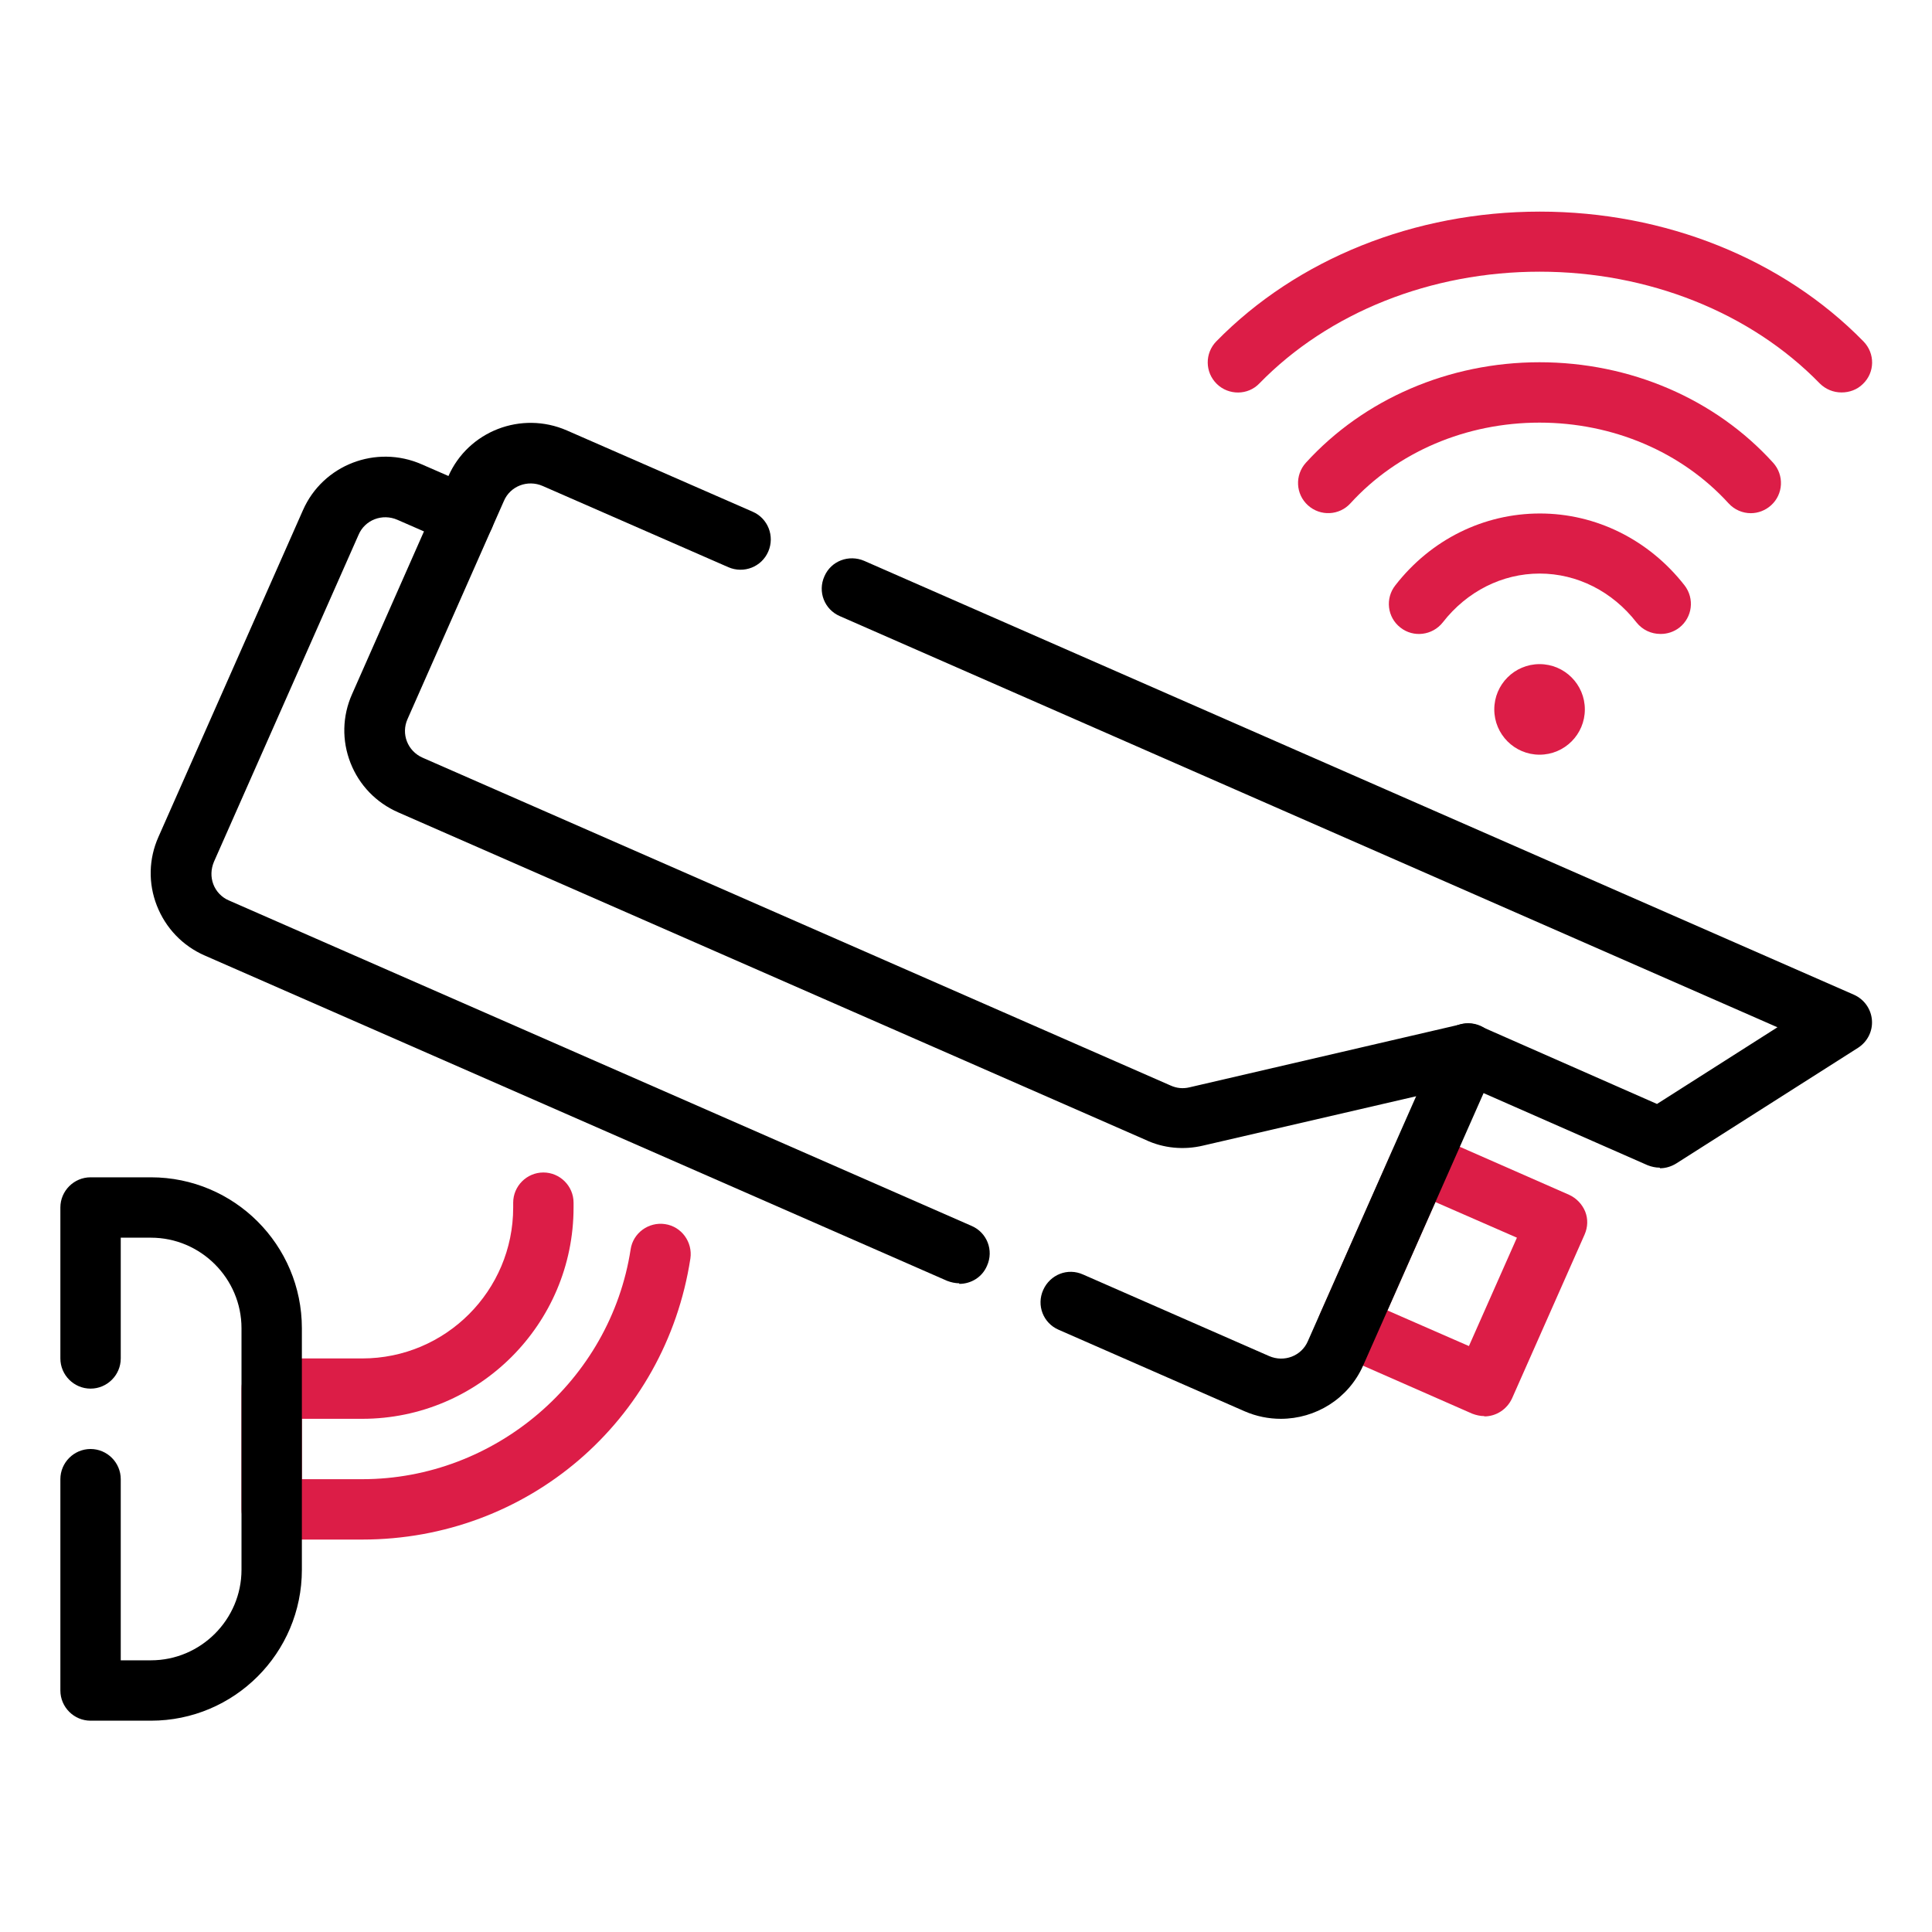
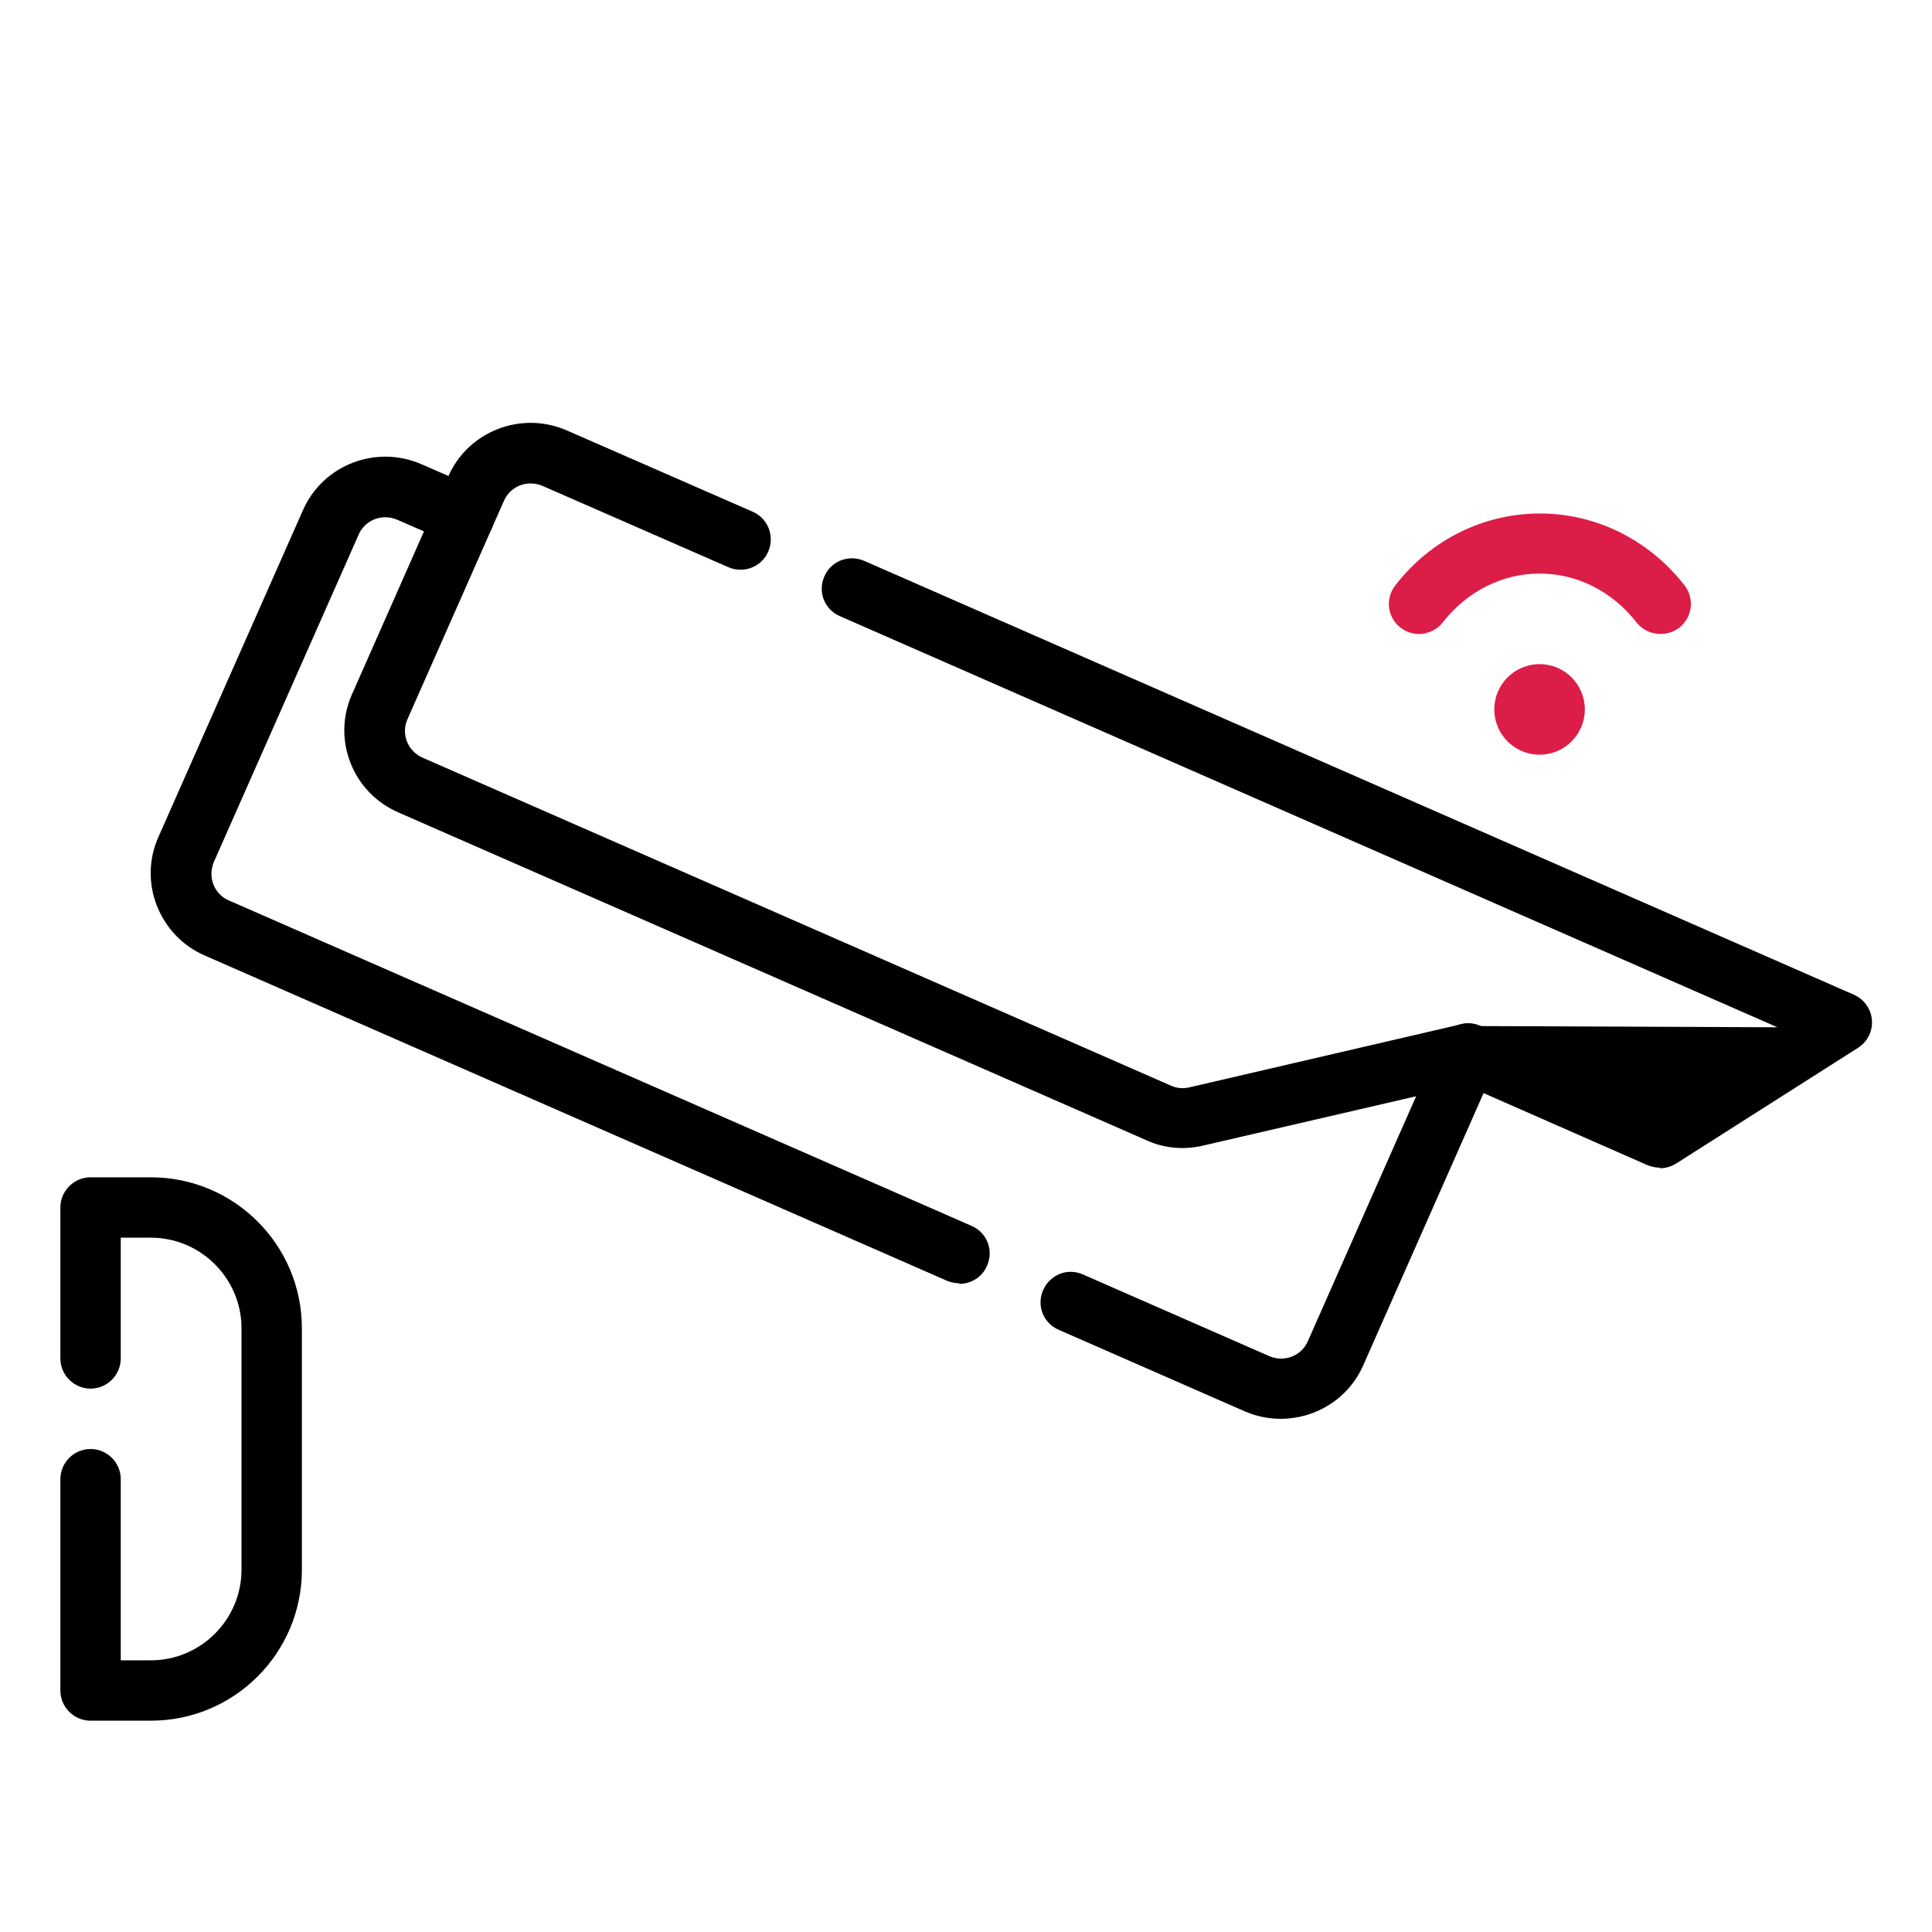
<svg xmlns="http://www.w3.org/2000/svg" width="32" height="32" viewBox="0 0 32 32" fill="none">
-   <path d="M24.585 23.455C24.52 23.455 24.45 23.44 24.385 23.415L22.12 22.42C22 22.365 21.905 22.265 21.855 22.145C21.805 22.02 21.81 21.885 21.865 21.76L23.065 19.05C23.175 18.8 23.47 18.685 23.725 18.795L25.99 19.79C26.11 19.845 26.205 19.945 26.255 20.065C26.305 20.19 26.3 20.325 26.245 20.45L25.045 23.16C24.96 23.345 24.78 23.46 24.585 23.46V23.455ZM22.98 21.705L24.33 22.295L25.125 20.5L23.775 19.91L22.98 21.705Z" fill="#DC1D47" />
-   <path d="M6 25.5H4.5C4.225 25.5 4 25.275 4 25V23C4 22.725 4.225 22.5 4.5 22.5H6C7.38 22.5 8.5 21.38 8.5 20V19.92C8.5 19.645 8.725 19.42 9 19.42C9.275 19.42 9.5 19.645 9.5 19.92V20C9.5 21.93 7.93 23.5 6 23.5H5V24.5H6C8.2 24.5 10.11 22.865 10.445 20.695C10.485 20.42 10.745 20.235 11.015 20.275C11.29 20.315 11.475 20.575 11.435 20.845C11.02 23.54 8.735 25.5 6 25.5Z" fill="#DC1D47" />
-   <path d="M27.49 19.34C27.42 19.34 27.355 19.325 27.29 19.3L24.265 17.97L19.925 18.975C19.61 19.05 19.27 19.02 18.975 18.88L6.595 13.455C6.23 13.295 5.95 13.005 5.805 12.635C5.66 12.265 5.67 11.86 5.83 11.5L7.425 7.89C7.755 7.14 8.635 6.8 9.39 7.13L12.465 8.475C12.72 8.585 12.835 8.88 12.725 9.135C12.615 9.39 12.32 9.505 12.065 9.395L8.99 8.05C8.74 7.94 8.45 8.05 8.345 8.3L6.75 11.91C6.64 12.155 6.75 12.44 7 12.55L19.39 17.98C19.49 18.025 19.595 18.035 19.7 18.01L24.2 16.965C24.305 16.94 24.415 16.95 24.515 16.995L27.445 18.285L29.44 17.015L13.91 10.205C13.655 10.095 13.54 9.8 13.655 9.545C13.765 9.29 14.06 9.18 14.315 9.29L30.705 16.475C30.875 16.55 30.99 16.71 31.005 16.895C31.02 17.08 30.93 17.255 30.775 17.355L27.765 19.27C27.685 19.32 27.59 19.35 27.495 19.35L27.49 19.34Z" fill="black" />
+   <path d="M27.49 19.34C27.42 19.34 27.355 19.325 27.29 19.3L24.265 17.97L19.925 18.975C19.61 19.05 19.27 19.02 18.975 18.88L6.595 13.455C6.23 13.295 5.95 13.005 5.805 12.635C5.66 12.265 5.67 11.86 5.83 11.5L7.425 7.89C7.755 7.14 8.635 6.8 9.39 7.13L12.465 8.475C12.72 8.585 12.835 8.88 12.725 9.135C12.615 9.39 12.32 9.505 12.065 9.395L8.99 8.05C8.74 7.94 8.45 8.05 8.345 8.3L6.75 11.91C6.64 12.155 6.75 12.44 7 12.55L19.39 17.98C19.49 18.025 19.595 18.035 19.7 18.01L24.2 16.965C24.305 16.94 24.415 16.95 24.515 16.995L29.44 17.015L13.91 10.205C13.655 10.095 13.54 9.8 13.655 9.545C13.765 9.29 14.06 9.18 14.315 9.29L30.705 16.475C30.875 16.55 30.99 16.71 31.005 16.895C31.02 17.08 30.93 17.255 30.775 17.355L27.765 19.27C27.685 19.32 27.59 19.35 27.495 19.35L27.49 19.34Z" fill="black" />
  <path d="M15.888 21.255C15.823 21.255 15.753 21.24 15.688 21.215L3.388 15.825C3.023 15.665 2.743 15.37 2.598 15C2.453 14.63 2.463 14.225 2.623 13.865L5.018 8.45C5.348 7.7 6.228 7.36 6.983 7.69L7.888 8.085C8.143 8.195 8.258 8.49 8.148 8.745C8.038 9 7.743 9.115 7.488 9.005L6.583 8.61C6.333 8.5 6.043 8.61 5.938 8.86L3.543 14.275C3.493 14.395 3.488 14.525 3.533 14.645C3.578 14.765 3.673 14.865 3.793 14.915L16.093 20.305C16.348 20.415 16.463 20.71 16.348 20.965C16.268 21.155 16.083 21.265 15.888 21.265V21.255Z" fill="black" />
  <path d="M21.214 23.5C21.014 23.5 20.809 23.46 20.614 23.375L17.534 22.025C17.279 21.915 17.164 21.62 17.279 21.365C17.394 21.11 17.684 20.995 17.939 21.11L21.019 22.46C21.269 22.57 21.559 22.46 21.664 22.21L23.859 17.245C23.969 16.995 24.264 16.88 24.519 16.99C24.769 17.1 24.884 17.395 24.774 17.65L22.579 22.615C22.334 23.17 21.789 23.5 21.214 23.5Z" fill="black" />
  <path d="M2.5 28.5H1.5C1.225 28.5 1 28.275 1 28V24.5C1 24.225 1.225 24 1.5 24C1.775 24 2 24.225 2 24.5V27.5H2.5C3.325 27.5 4 26.825 4 26V22C4 21.175 3.325 20.5 2.5 20.5H2V22.5C2 22.775 1.775 23 1.5 23C1.225 23 1 22.775 1 22.5V20C1 19.725 1.225 19.5 1.5 19.5H2.5C3.88 19.5 5 20.62 5 22V26C5 27.38 3.88 28.5 2.5 28.5Z" fill="black" />
-   <path d="M30.5 6.5C30.37 6.5 30.24 6.45 30.14 6.35C28.995 5.175 27.3 4.5 25.5 4.5C23.7 4.5 22.005 5.175 20.86 6.35C20.67 6.55 20.35 6.55 20.155 6.36C19.955 6.165 19.955 5.85 20.145 5.655C21.48 4.29 23.43 3.505 25.505 3.505C27.58 3.505 29.53 4.29 30.865 5.655C31.06 5.855 31.055 6.17 30.855 6.36C30.76 6.455 30.63 6.5 30.505 6.5H30.5Z" fill="#DC1D47" />
-   <path d="M28.999 8.5C28.864 8.5 28.729 8.445 28.629 8.335C27.854 7.485 26.714 7 25.499 7C24.284 7 23.144 7.485 22.369 8.335C22.184 8.54 21.869 8.555 21.664 8.37C21.459 8.185 21.444 7.87 21.629 7.665C22.589 6.61 23.999 6 25.499 6C26.999 6 28.409 6.605 29.369 7.665C29.554 7.87 29.539 8.185 29.334 8.37C29.239 8.455 29.119 8.5 28.999 8.5Z" fill="#DC1D47" />
  <path d="M27.501 10.5C27.351 10.5 27.206 10.435 27.106 10.31C26.706 9.795 26.121 9.5 25.501 9.5C24.881 9.5 24.296 9.795 23.896 10.31C23.726 10.525 23.411 10.565 23.196 10.395C22.976 10.225 22.941 9.91 23.111 9.695C23.701 8.935 24.576 8.505 25.506 8.505C26.436 8.505 27.311 8.94 27.901 9.695C28.071 9.915 28.031 10.225 27.816 10.395C27.726 10.465 27.616 10.5 27.511 10.5H27.501Z" fill="#DC1D47" />
  <path d="M25.5 12.5C25.914 12.5 26.25 12.164 26.25 11.75C26.25 11.336 25.914 11 25.5 11C25.086 11 24.75 11.336 24.75 11.75C24.75 12.164 25.086 12.5 25.5 12.5Z" fill="#DC1D47" />
</svg>